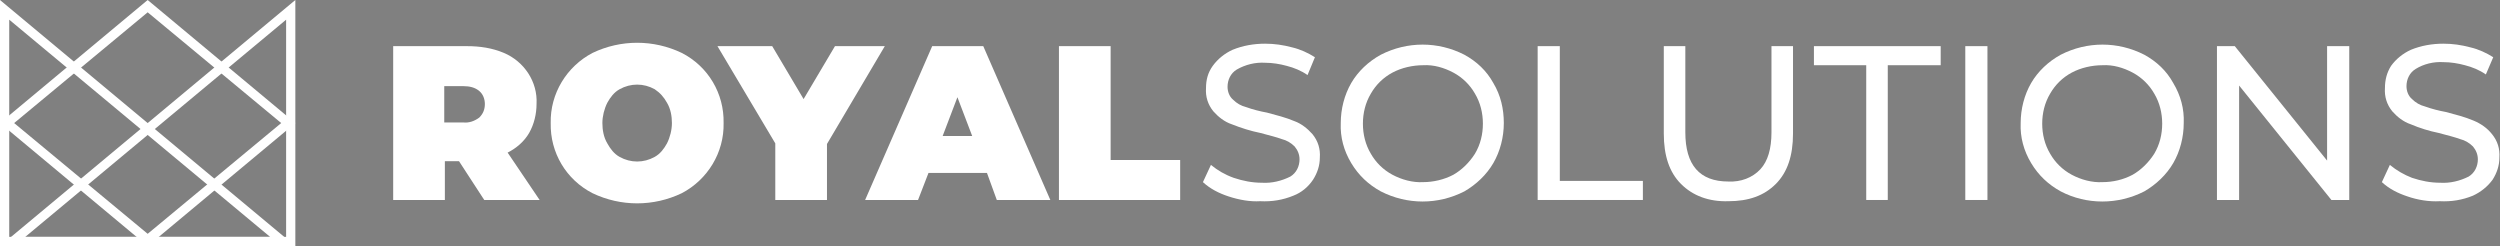
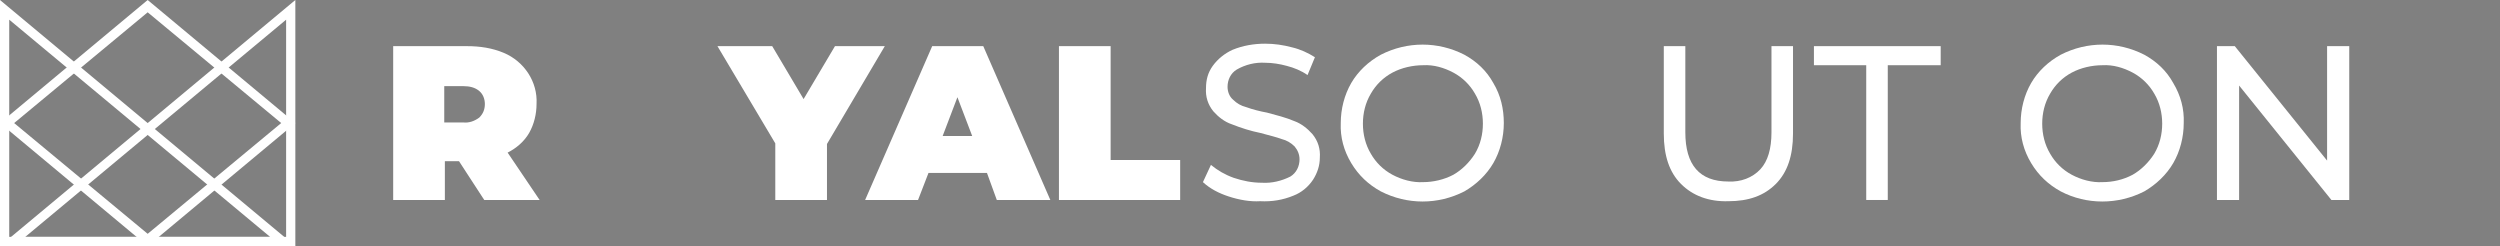
<svg xmlns="http://www.w3.org/2000/svg" version="1.1" id="Layer_1" x="0px" y="0px" width="406.3px" height="40px" viewBox="0 0 406.3 40" style="enable-background:new 0 0 406.3 40;" xml:space="preserve">
  <rect x="0" y="0" width="406.3" height="40" fill="#808080" stroke="none" />
  <style type="text/css">
	.st0{fill:#FFFFFF;}
	.st1{fill:#FFFFFF;stroke:#000000;stroke-width:4;stroke-miterlimit:10;}
	.st2{fill:#FFFFFF;stroke:#000000;stroke-width:0.25;stroke-miterlimit:10;}
</style>
  <path class="st0" d="M74.6,26.2h-2.3v6.3h-8.4v-25h12c2.1,0,4.1,0.3,6,1.1c3.3,1.4,5.5,4.7,5.3,8.3c0,1.6-0.4,3.3-1.2,4.7  c-0.8,1.4-2.1,2.5-3.5,3.2l5.2,7.7h-9L74.6,26.2z M77.9,14.8c-0.7-0.6-1.6-0.8-2.6-0.8h-3.1v5.9h3.1c0.9,0.1,1.8-0.2,2.6-0.8  c0.6-0.6,0.9-1.3,0.9-2.2C78.8,16.1,78.5,15.3,77.9,14.8L77.9,14.8z" />
-   <path class="st0" d="M96.3,31.4c-4.3-2.2-6.9-6.6-6.8-11.4c-0.1-4.8,2.6-9.2,6.8-11.4c4.6-2.2,9.9-2.2,14.5,0  c4.3,2.2,6.9,6.6,6.8,11.4c0.1,4.8-2.6,9.2-6.8,11.4C106.2,33.6,100.9,33.6,96.3,31.4z M106.4,25.5c0.9-0.5,1.5-1.3,2-2.2  c0.5-1,0.8-2.2,0.8-3.3c0-1.1-0.2-2.3-0.8-3.3c-0.5-0.9-1.1-1.6-2-2.2c-1.8-1-3.9-1-5.7,0c-0.9,0.5-1.5,1.3-2,2.2  c-0.5,1-0.8,2.2-0.8,3.3c0,1.1,0.2,2.3,0.8,3.3c0.5,0.9,1.1,1.7,2,2.2C102.5,26.5,104.6,26.5,106.4,25.5z" />
  <path class="st0" d="M134.4,23.4v9.1H126v-9.2l-9.4-15.8h8.9l5.1,8.6l5.1-8.6h8.1L134.4,23.4z" />
  <path class="st0" d="M160.4,28.1h-9.5l-1.7,4.4h-8.6l10.9-25h8.3l10.9,25H162L160.4,28.1z M158,22.1l-2.4-6.3l-2.4,6.3H158z" />
  <path class="st0" d="M172.1,7.5h8.4V26h11.3v6.5h-19.7V7.5z" />
  <path class="st0" d="M199.6,31.9c-1.5-0.5-2.9-1.2-4.1-2.3l1.3-2.8c1.1,0.9,2.3,1.6,3.7,2.1c1.5,0.5,3,0.8,4.6,0.8  c1.6,0.1,3.2-0.3,4.6-1c1-0.6,1.5-1.7,1.5-2.8c0-0.8-0.3-1.5-0.8-2.1c-0.6-0.6-1.3-1-2.1-1.2c-0.8-0.3-2-0.6-3.5-1  c-1.5-0.3-3.1-0.8-4.6-1.4c-1.2-0.4-2.2-1.2-3-2.1c-0.9-1.1-1.3-2.4-1.2-3.8c0-1.3,0.3-2.5,1.1-3.6c0.8-1.1,1.9-2,3.2-2.6  c1.7-0.7,3.5-1,5.3-1c1.5,0,2.9,0.2,4.4,0.6c1.3,0.3,2.6,0.9,3.7,1.6l-1.2,2.9c-1-0.7-2.2-1.2-3.4-1.5c-1.1-0.3-2.3-0.5-3.5-0.5  c-1.6-0.1-3.2,0.3-4.6,1.1c-1,0.6-1.5,1.7-1.5,2.8c0,0.8,0.3,1.6,0.9,2.1c0.6,0.6,1.3,1,2.1,1.2c1.1,0.4,2.3,0.7,3.4,0.9  c1.5,0.4,3.1,0.8,4.5,1.4c1.1,0.4,2.1,1.2,2.9,2.1c0.9,1.1,1.3,2.4,1.2,3.8c0,1.3-0.4,2.5-1.1,3.6c-0.8,1.2-1.9,2.1-3.2,2.6  c-1.7,0.7-3.5,1-5.4,0.9C203.2,32.8,201.4,32.5,199.6,31.9z" />
  <path class="st0" d="M224.4,31.1c-2-1.1-3.6-2.6-4.8-4.6c-1.2-2-1.8-4.2-1.7-6.5c0-2.3,0.6-4.6,1.7-6.5c1.1-1.9,2.8-3.5,4.8-4.6  c4.3-2.2,9.3-2.2,13.6,0c2,1.1,3.6,2.6,4.7,4.6c1.2,2,1.7,4.2,1.7,6.5c0,2.3-0.6,4.6-1.7,6.5c-1.1,1.9-2.8,3.5-4.7,4.6  C233.7,33.3,228.7,33.3,224.4,31.1z M236.2,28.4c1.4-0.8,2.6-2,3.5-3.4c0.9-1.5,1.3-3.2,1.3-4.9c0-1.7-0.4-3.4-1.3-4.9  c-0.8-1.4-2-2.6-3.5-3.4c-1.5-0.8-3.2-1.3-4.9-1.2c-1.7,0-3.5,0.4-5,1.2c-1.5,0.8-2.7,2-3.5,3.4c-0.9,1.5-1.3,3.2-1.3,4.9  c0,1.7,0.4,3.4,1.3,4.9c0.8,1.4,2,2.6,3.5,3.4c1.5,0.8,3.3,1.3,5,1.2C232.9,29.6,234.7,29.2,236.2,28.4z" />
-   <path class="st0" d="M249.9,7.5h3.6v21.9H267v3.1h-17.1V7.5z" />
  <path class="st0" d="M273.2,29.9c-1.9-1.9-2.8-4.6-2.8-8.2V7.5h3.5v14c0,5.3,2.3,8,7,8c2,0.1,3.9-0.6,5.2-2c1.2-1.3,1.8-3.3,1.8-6  v-14h3.5v14.2c0,3.6-0.9,6.3-2.8,8.2s-4.4,2.8-7.7,2.8C277.7,32.8,275.1,31.8,273.2,29.9z" />
  <path class="st0" d="M303.4,10.6h-8.6V7.5h20.6v3.1h-8.6v21.9h-3.5V10.6z" />
-   <path class="st0" d="M319.4,7.5h3.6v25h-3.6V7.5z" />
  <path class="st0" d="M334.9,31.1c-2-1.1-3.6-2.6-4.8-4.6c-1.2-2-1.8-4.2-1.7-6.5c0-2.3,0.6-4.6,1.7-6.5c1.1-1.9,2.8-3.5,4.8-4.6  c4.3-2.2,9.3-2.2,13.6,0c2,1.1,3.6,2.6,4.7,4.6c1.2,2,1.8,4.2,1.7,6.5c0,2.3-0.6,4.6-1.7,6.5c-1.1,1.9-2.8,3.5-4.7,4.6  C344.2,33.3,339.1,33.3,334.9,31.1L334.9,31.1z M346.6,28.4c1.4-0.8,2.6-2,3.5-3.4c0.9-1.5,1.3-3.2,1.3-4.9c0-1.7-0.4-3.4-1.3-4.9  c-0.8-1.4-2-2.6-3.5-3.4c-1.5-0.8-3.2-1.3-4.9-1.2c-1.7,0-3.5,0.4-5,1.2c-1.5,0.8-2.7,2-3.5,3.4c-0.9,1.5-1.3,3.2-1.3,4.9  c0,1.7,0.4,3.4,1.3,4.9c0.8,1.4,2,2.6,3.5,3.4c1.5,0.8,3.3,1.3,5,1.2C343.4,29.6,345.1,29.2,346.6,28.4z" />
  <path class="st0" d="M381.8,7.5v25h-2.9l-15-18.6v18.6h-3.6v-25h2.9l15,18.6V7.5H381.8z" />
-   <path class="st0" d="M391.2,31.9c-1.5-0.5-2.9-1.2-4.1-2.3l1.3-2.8c1.1,0.9,2.3,1.6,3.6,2.1c1.5,0.5,3,0.8,4.6,0.8  c1.6,0.1,3.2-0.3,4.6-1c1-0.6,1.5-1.7,1.5-2.8c0-0.8-0.3-1.5-0.8-2.1c-0.6-0.6-1.3-1-2.1-1.2c-0.8-0.3-2-0.6-3.5-1  c-1.5-0.3-3.1-0.8-4.5-1.4c-1.2-0.4-2.2-1.2-3-2.1c-0.9-1.1-1.3-2.4-1.2-3.8c0-1.3,0.3-2.5,1-3.6c0.8-1.1,1.9-2,3.2-2.6  c1.7-0.7,3.5-1,5.3-1c1.5,0,2.9,0.2,4.4,0.6c1.3,0.3,2.6,0.9,3.7,1.6l-1.2,2.8c-1-0.7-2.2-1.2-3.4-1.5c-1.1-0.3-2.3-0.5-3.5-0.5  c-1.6-0.1-3.2,0.3-4.5,1.1c-1,0.6-1.5,1.7-1.5,2.8c0,0.8,0.3,1.6,0.9,2.1c0.6,0.6,1.3,1,2.1,1.2c1.1,0.4,2.3,0.7,3.4,0.9  c1.5,0.4,3.1,0.8,4.5,1.4c1.2,0.5,2.2,1.2,3,2.2c0.9,1.1,1.3,2.4,1.2,3.8c0,1.3-0.4,2.5-1.1,3.6c-0.8,1.1-1.9,2-3.2,2.6  c-1.7,0.7-3.5,1-5.4,0.9C394.8,32.8,392.9,32.5,391.2,31.9z" />
-   <path class="st1" d="M112,20" />
  <polygon class="st2" points="128,20 128,20 128,20 " />
  <path class="st0" d="M1.5,3.2l42.4,35.3H1.5V3.2 M0,0v40h48L0,0z" />
  <path class="st0" d="M46.5,3.2v35.3H4.1L46.5,3.2 M48,0L0,40h48V0z" />
  <path class="st0" d="M24,2l21.7,18L24,38L2.3,20L24,2 M24,0L0,20l24,20l24-20L24,0z" />
</svg>